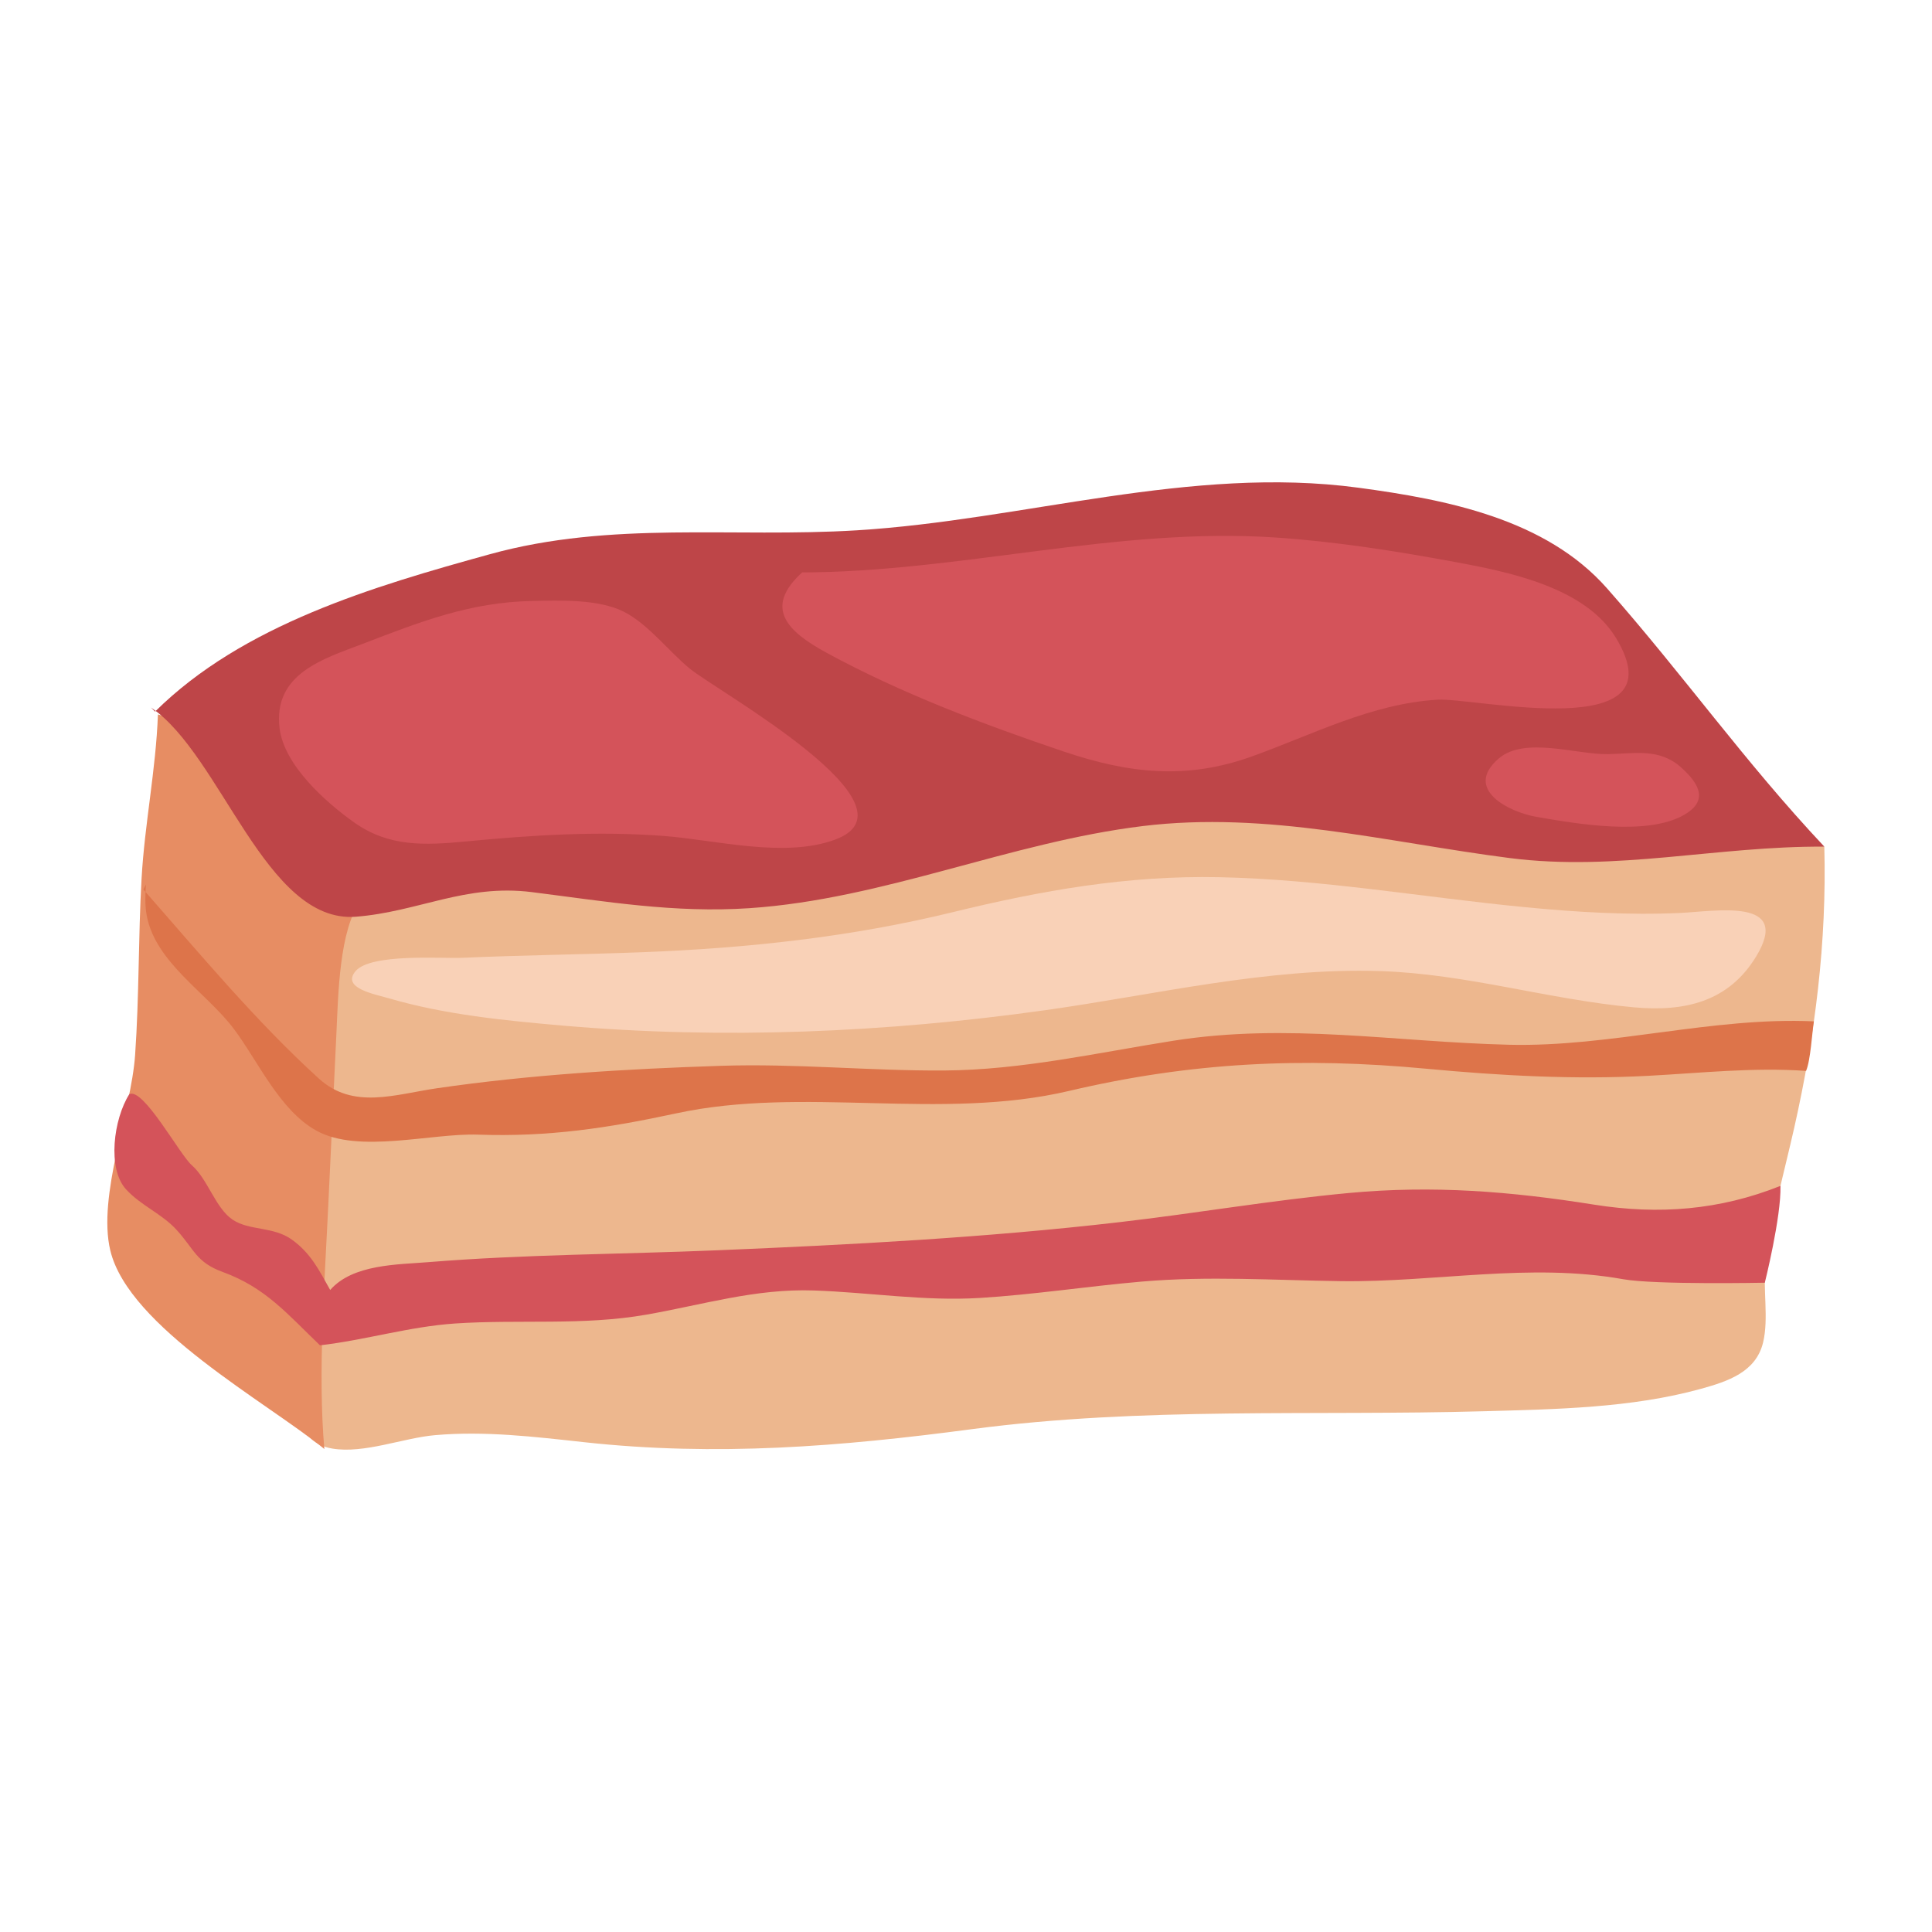
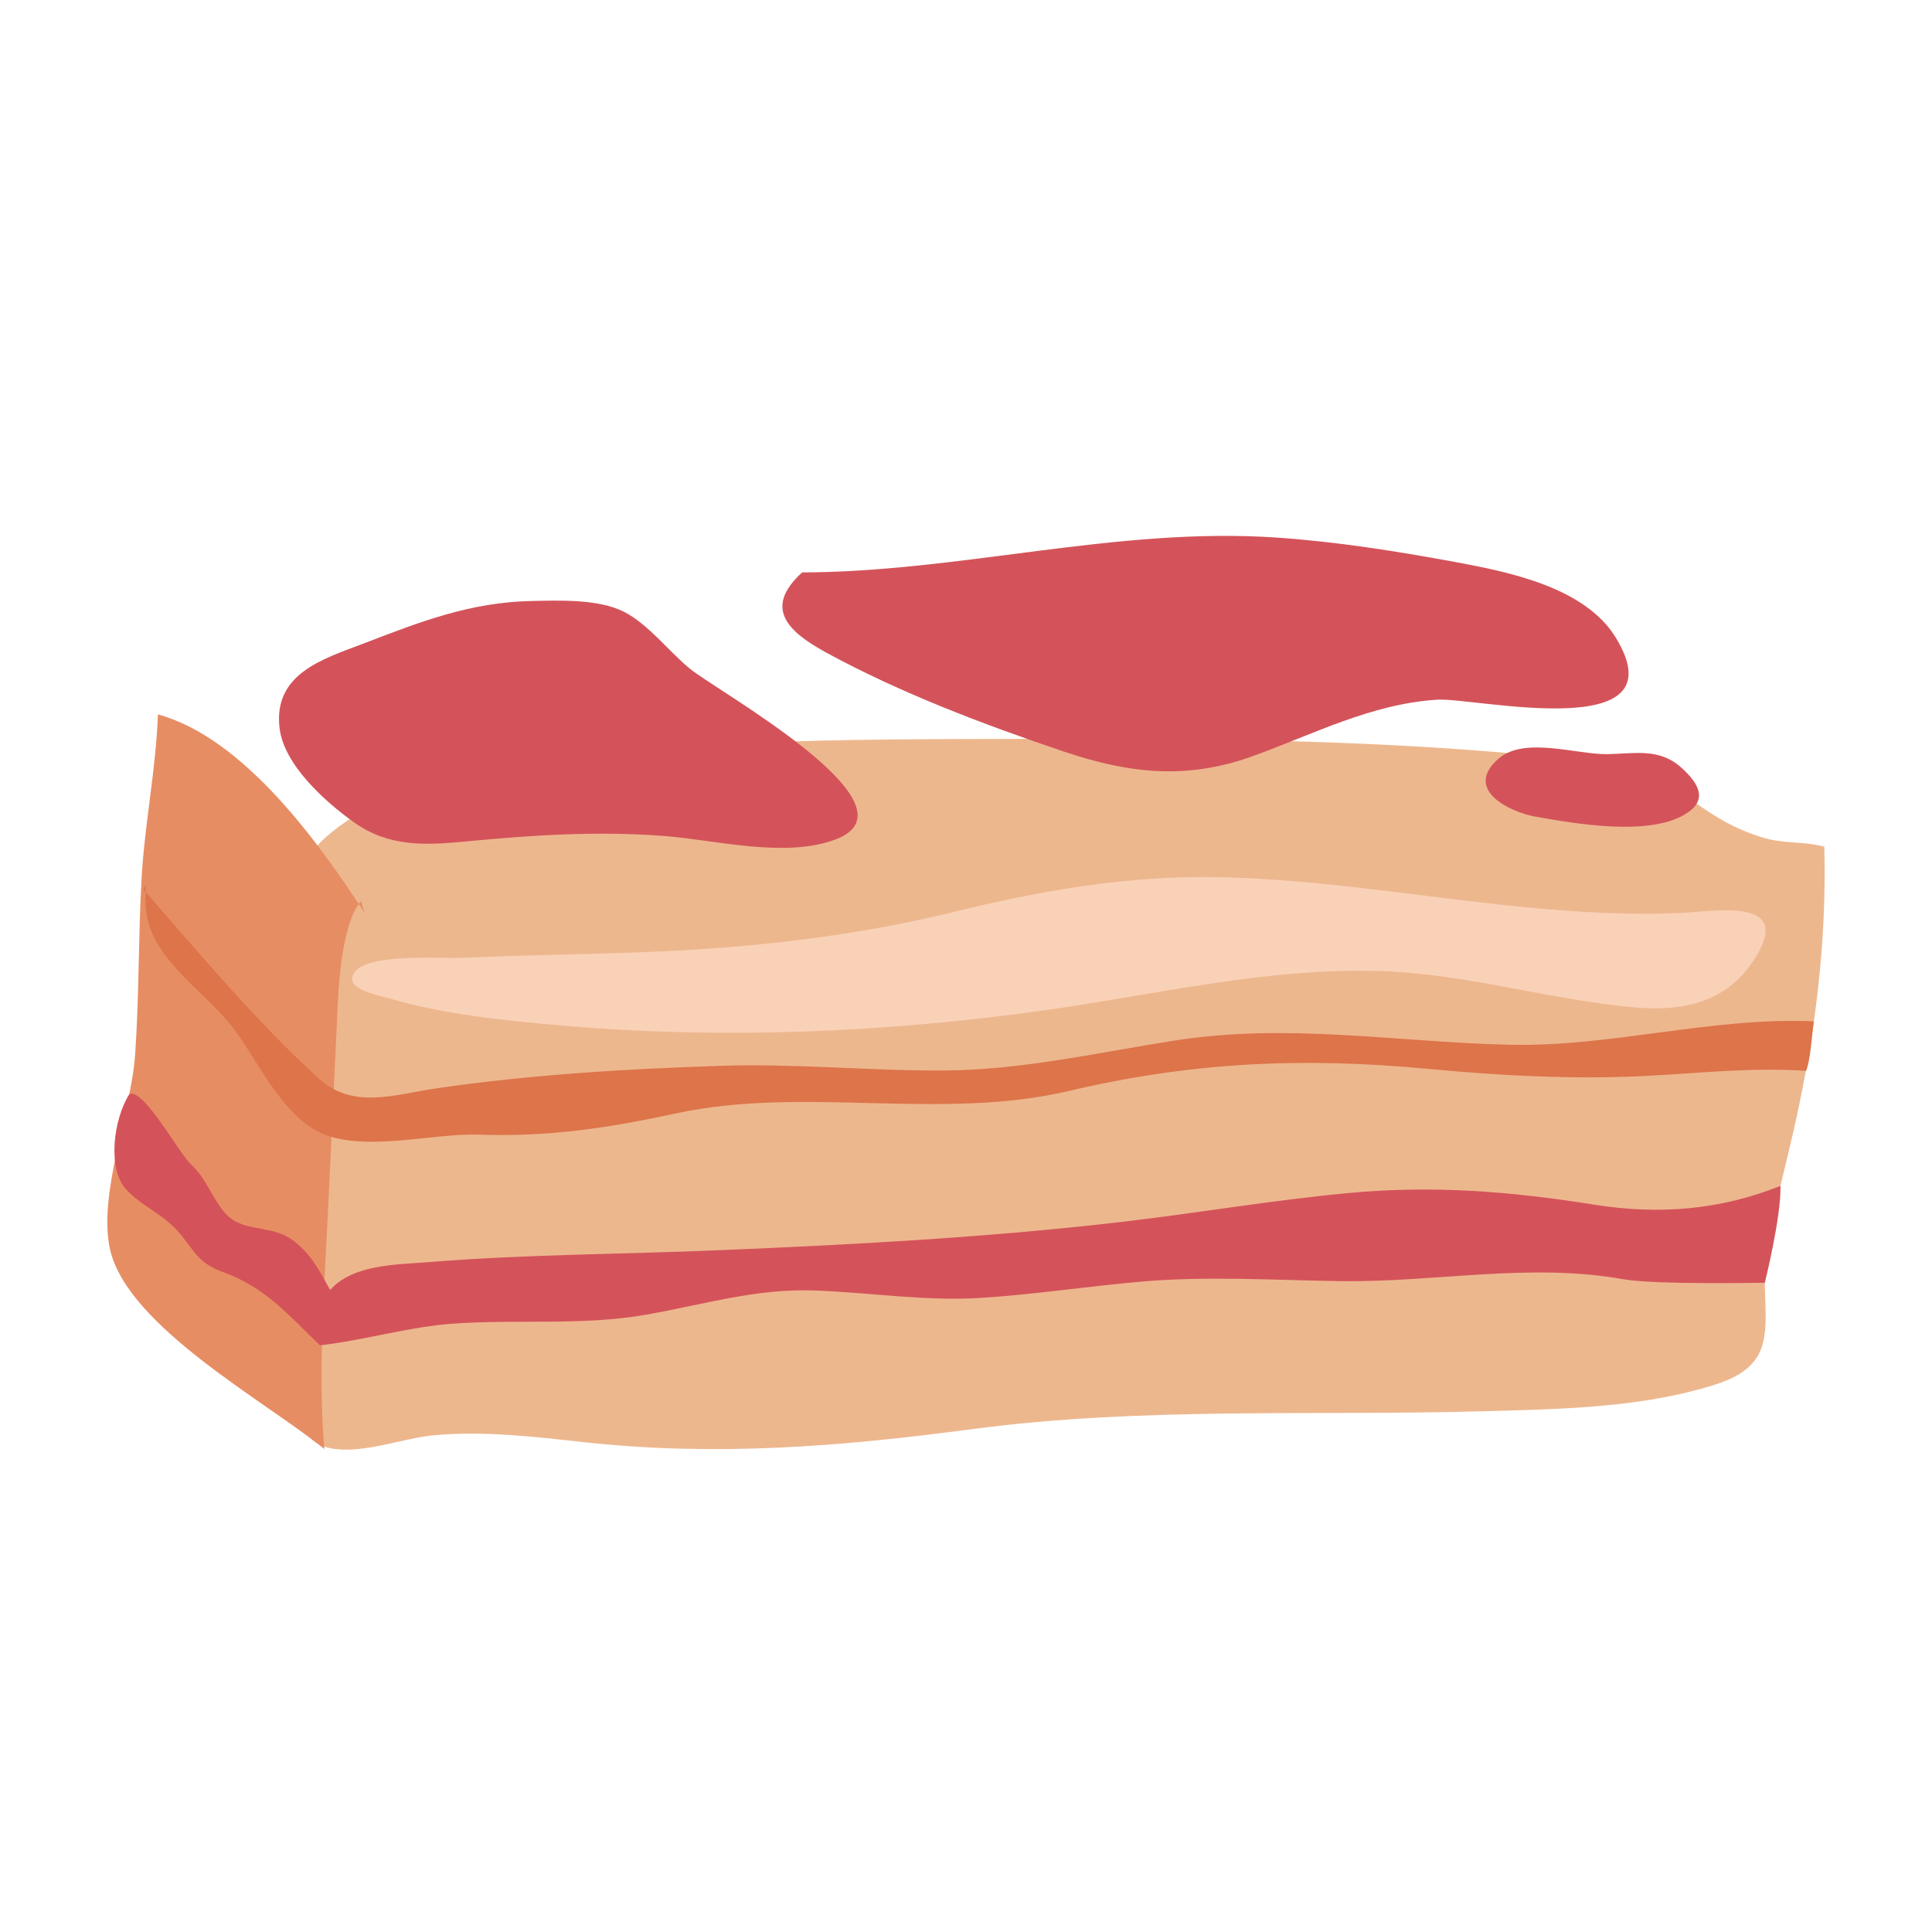
<svg xmlns="http://www.w3.org/2000/svg" version="1.1" id="Layer_1" x="0px" y="0px" width="90px" height="90px" viewBox="0 0 90 90" enable-background="new 0 0 90 90" xml:space="preserve">
  <g>
    <path fill="#EDB78E" d="M84.984,39.44c0.116,4.456-0.423,8.745-1.401,13.092c-0.475,2.108-1.074,4.217-1.331,6.367   c-0.14,1.162,0.15,2.514-0.12,3.638c-0.333,1.38-1.638,1.812-2.896,2.16c-3.237,0.896-6.77,0.951-10.103,1.044   c-7.973,0.223-15.926-0.216-23.857,0.835c-6.132,0.813-11.91,1.282-18.084,0.605c-2.301-0.252-4.608-0.529-6.925-0.326   c-1.488,0.13-3.308,0.876-4.793,0.624c-1.64-0.277-1.731-1.902-1.826-3.317c-0.229-3.388-0.071-6.8-0.277-10.193   c-0.225-3.703-1.104-7.829-0.245-11.496c1.02-4.35,5.488-5.711,9.395-6.482c8.187-1.615,16.794-1.544,25.104-1.572   c7.742-0.026,15.546,0.015,23.263,0.717c2.433,0.221,5.366,0.292,7.425,1.783c1.228,0.889,2.175,1.576,3.668,2.057   C83.121,39.343,83.821,39.151,84.984,39.44L84.984,39.44z" />
    <path fill="#E78D63" d="M16.807,41.975c-1.003,1.285-1.053,4.425-1.132,6.088c-0.128,2.685-0.256,5.379-0.381,8.053   c-0.169,3.621-0.494,7.822-0.185,11.384c-2.689-2.193-9.115-5.673-9.971-9.25c-0.607-2.537,0.971-6.46,1.156-9.102   c0.192-2.736,0.146-5.482,0.301-8.221c0.145-2.563,0.67-5.084,0.762-7.647c4.031,1.101,7.551,6.057,9.639,9.264L16.807,41.975z" />
-     <path fill="#BE4548" d="M7.223,33.149c4.083-4.049,10.193-5.838,15.599-7.332c5.679-1.568,11.29-0.756,17.098-1.113   c7.768-0.478,15.548-3.034,23.354-1.985c4.127,0.554,8.735,1.455,11.586,4.687c3.595,4.076,6.396,8.067,10.125,12.034   c-5.006-0.032-9.687,1.169-14.655,0.532c-5.698-0.731-11.297-2.2-17.1-1.49c-6.221,0.761-12.033,3.401-18.319,3.825   c-3.49,0.235-6.696-0.315-10.13-0.748c-3.108-0.391-5.3,0.919-8.205,1.146c-4.198,0.327-6.268-7.528-9.542-9.745L7.223,33.149z" />
    <path fill="#DD744A" d="M6.68,41.438c2.596,2.954,5.274,6.175,8.184,8.814c1.598,1.45,3.542,0.726,5.497,0.442   c4.371-0.635,8.81-0.899,13.222-1.044c3.479-0.115,6.924,0.239,10.396,0.218c3.604-0.022,7.128-0.825,10.671-1.385   c5.351-0.846,10.305,0.056,15.655,0.186c4.735,0.114,9.461-1.306,14.192-1.09c-0.08,0.495-0.156,1.843-0.364,2.307   c-2.494-0.171-4.876,0.099-7.36,0.23c-3.445,0.183-6.883-0.007-10.313-0.329c-5.804-0.546-10.984-0.303-16.653,1.031   c-6.009,1.413-12.333-0.242-18.309,1.047c-3.19,0.688-5.95,1.105-9.233,0.991c-2.162-0.075-5.55,0.898-7.514-0.179   c-1.725-0.946-2.724-3.24-3.862-4.752c-1.281-1.701-3.634-3.071-4.053-5.269c-0.09-0.471-0.07-0.979-0.038-1.455L6.68,41.438z" />
    <path fill="#F9D1B7" d="M76.111,46.925c2.343,0.213,4.398-0.239,5.692-2.36c1.694-2.779-1.889-2.11-3.563-2.035   c-2.41,0.108-4.83-0.04-7.229-0.273c-4.738-0.46-9.45-1.296-14.218-1.394c-4.271-0.087-8.261,0.616-12.387,1.624   c-4.768,1.165-9.563,1.68-14.462,1.87c-2.803,0.109-5.607,0.135-8.409,0.262c-0.947,0.043-4.265-0.221-4.974,0.623   c-0.666,0.794,0.895,1.069,1.574,1.268c2.604,0.761,5.397,1.032,8.09,1.267c7.479,0.649,15.021,0.324,22.449-0.716   c5.173-0.725,10.369-1.995,15.623-1.824C68.309,45.364,72.139,46.564,76.111,46.925z" />
    <path fill="#D4535A" d="M13.024,33.926c0.209,1.717,2.138,3.435,3.464,4.379c1.632,1.162,3.311,1.074,5.233,0.891   c3.088-0.294,6.109-0.491,9.212-0.253c2.416,0.186,5.617,1.043,7.976,0.167c4.19-1.559-5.521-6.926-6.779-7.965   c-0.973-0.801-1.943-2.08-3.07-2.649c-1.186-0.598-2.988-0.526-4.281-0.5c-2.896,0.057-5.233,0.979-7.88,1.995   C15.071,30.691,12.714,31.376,13.024,33.926z" />
    <path fill="#D4535A" d="M37.366,26.667c-1.823,1.658-0.664,2.759,1.129,3.736c3.446,1.88,7.344,3.353,11.057,4.606   c3.034,1.023,5.705,1.325,8.753,0.233c2.856-1.024,5.572-2.46,8.659-2.648c1.742-0.105,11.342,2.129,8.316-2.874   c-1.437-2.375-5.032-3.085-7.522-3.545c-2.728-0.503-5.535-0.947-8.304-1.134c-7.473-0.505-14.759,1.625-22.205,1.625H37.366z" />
    <path fill="#D4535A" d="M78.32,35.756c0.881,0.792,1.251,1.563,0.127,2.206c-1.731,0.993-5.037,0.408-6.886,0.088   c-1.236-0.214-3.421-1.277-1.742-2.718c1.209-1.037,3.633-0.174,5.079-0.201C76.162,35.106,77.3,34.838,78.32,35.756z" />
    <path fill="#D4535A" d="M6.022,50.973c0.645-0.34,2.351,2.818,2.911,3.306c0.748,0.651,1.099,1.989,1.894,2.531   c0.781,0.533,1.903,0.31,2.774,0.939c0.893,0.645,1.266,1.431,1.781,2.343c1.049-1.202,3.124-1.179,4.566-1.296   c4.485-0.364,9.004-0.366,13.498-0.554c6.222-0.259,12.481-0.589,18.671-1.305c3.575-0.412,7.118-1.026,10.703-1.361   c3.941-0.369,7.554-0.078,11.444,0.542c3.014,0.48,5.853,0.253,8.677-0.875c0.039,1.441-0.729,4.511-0.729,4.511   s-5.114,0.103-6.599-0.163c-4.352-0.78-8.737,0.148-13.144,0.09c-3.127-0.041-6.16-0.249-9.29,0.021   c-2.514,0.218-5.023,0.608-7.541,0.762c-2.594,0.157-5.147-0.26-7.732-0.349c-2.709-0.093-5.157,0.663-7.793,1.126   c-2.954,0.52-5.932,0.214-8.906,0.412c-2.137,0.143-4.18,0.773-6.301,1.017c-1.535-1.471-2.531-2.686-4.542-3.421   c-1.226-0.448-1.308-1.045-2.134-1.952c-0.69-0.76-1.66-1.129-2.361-1.896C4.991,54.441,5.288,52.133,6.022,50.973L6.022,50.973z" />
  </g>
</svg>